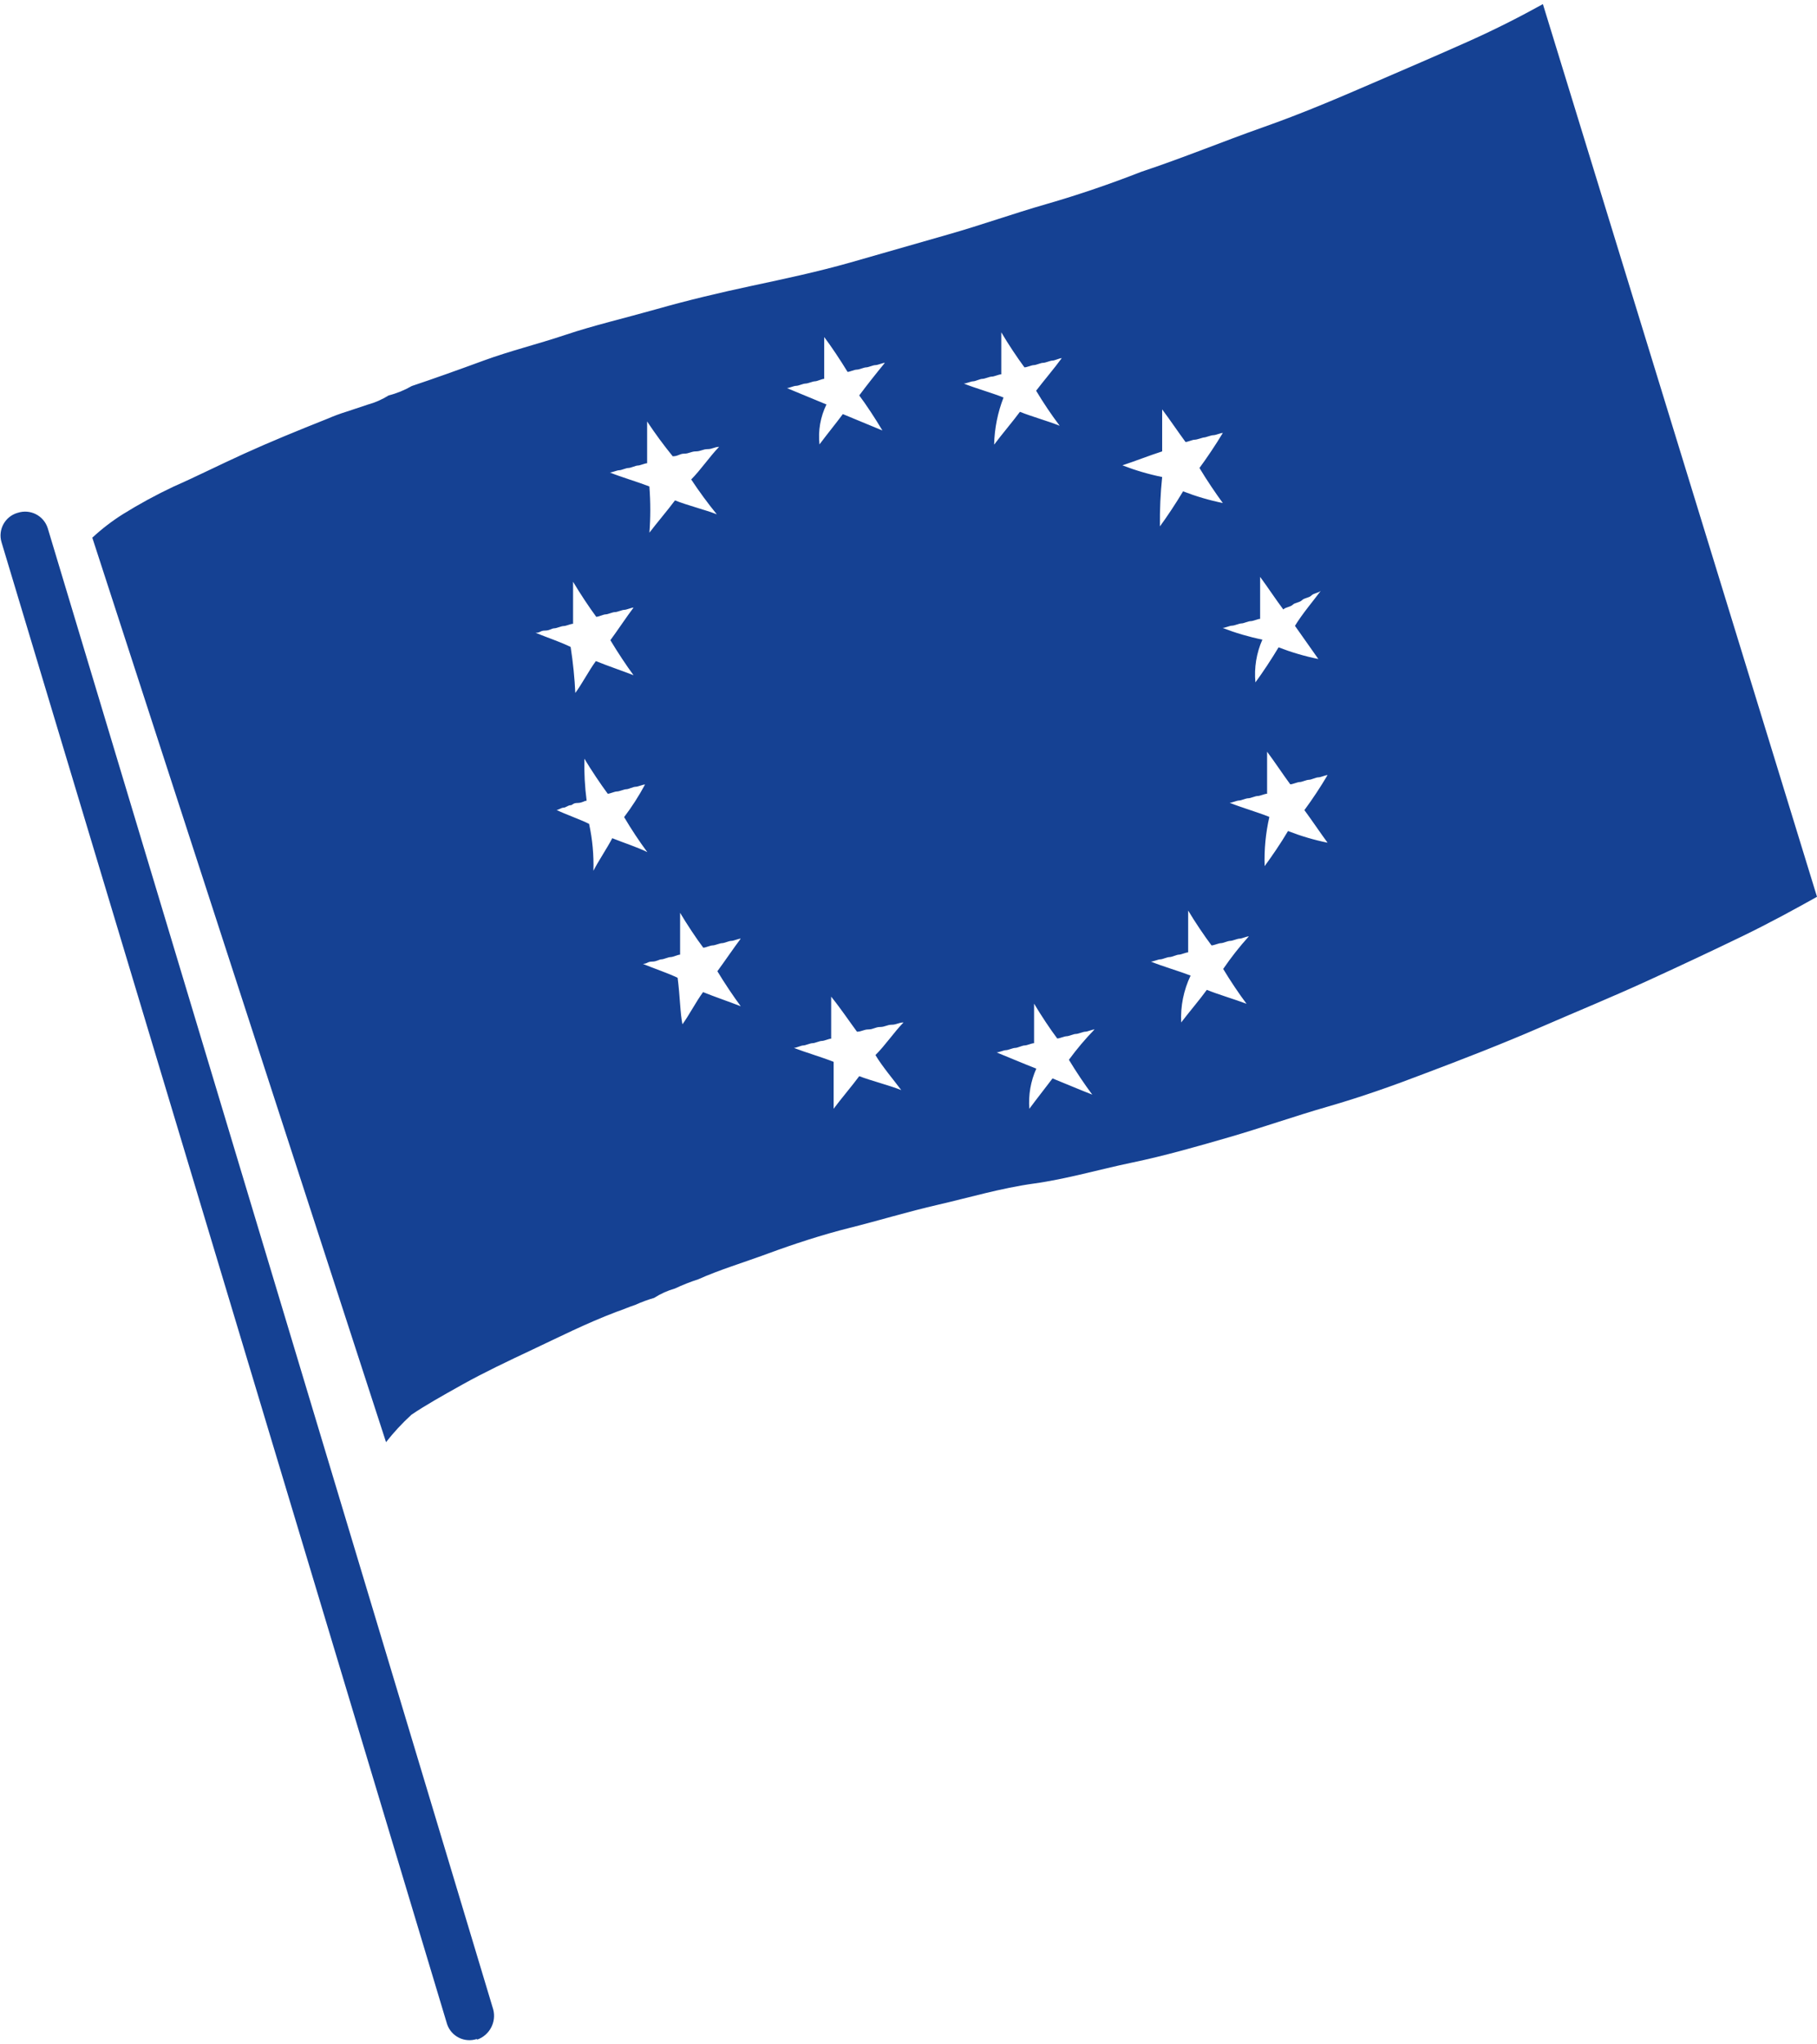
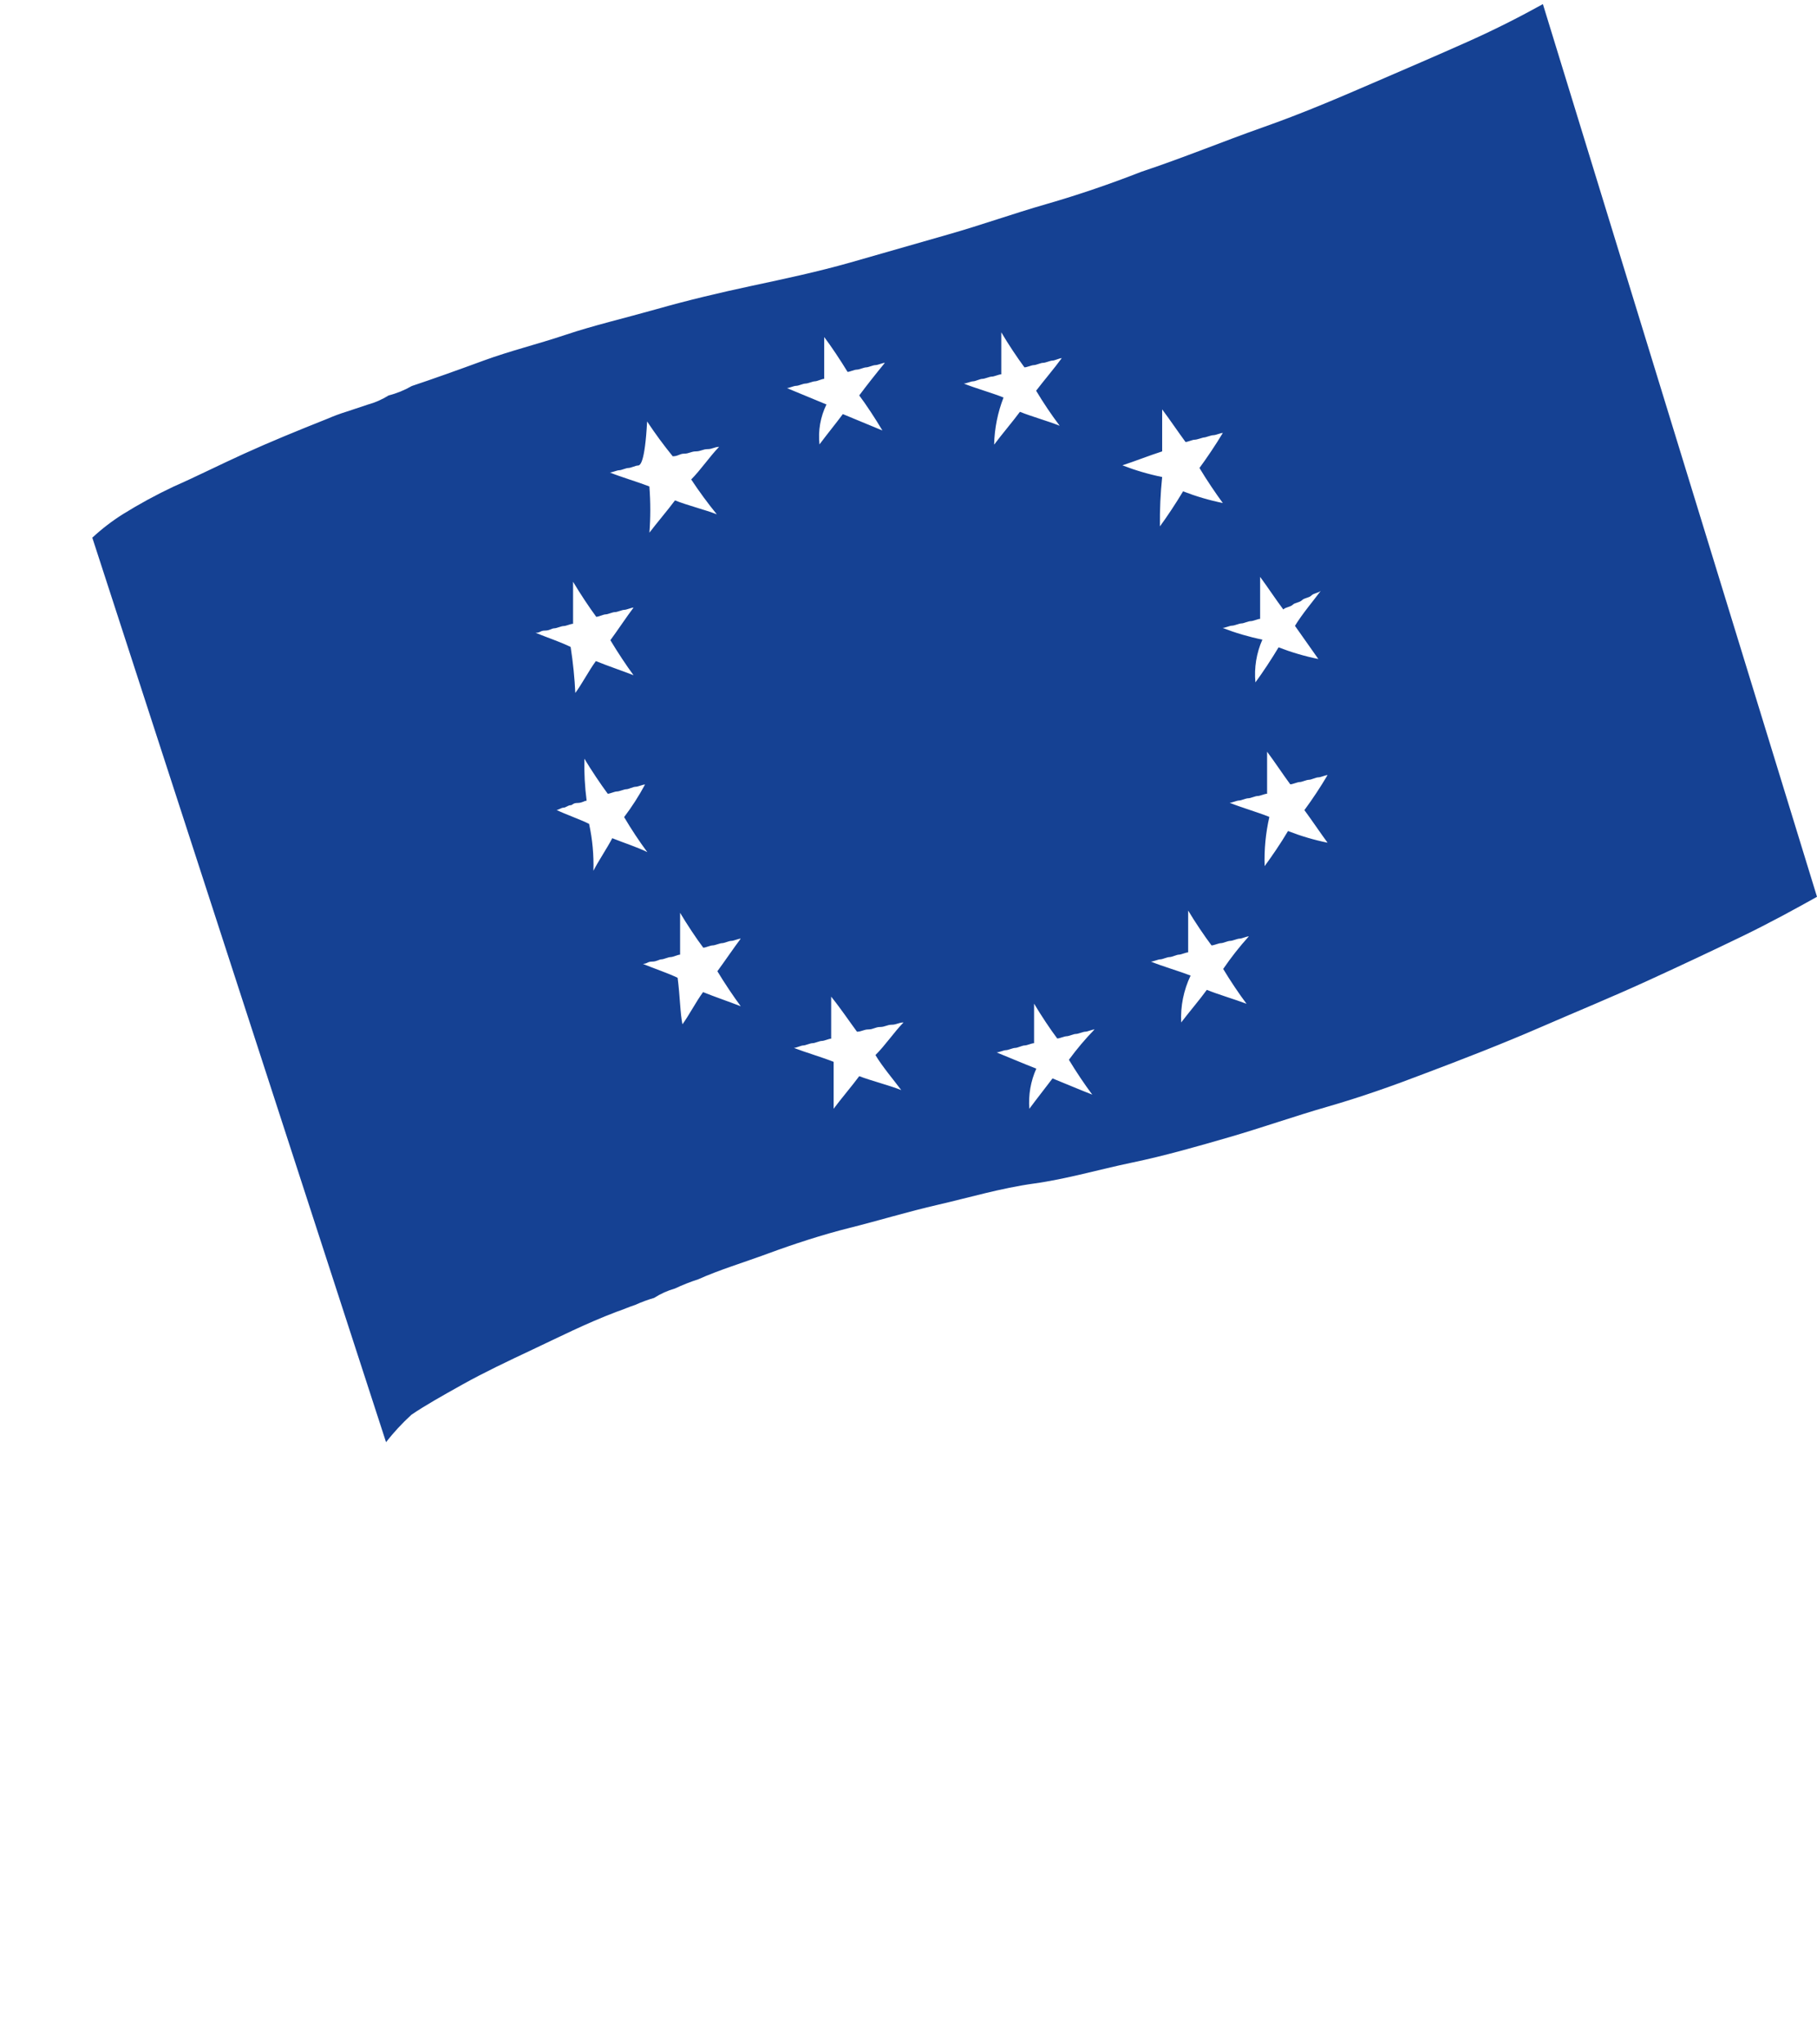
<svg xmlns="http://www.w3.org/2000/svg" width="96" height="108" xml:space="preserve" overflow="hidden">
  <g transform="translate(-572 -25)">
-     <path d="M615.297 48.478C615.665 47.98 616.163 47.373 616.531 46.876L618.621 47.742C618.253 47.124 617.766 46.378 617.397 45.89 617.766 45.392 618.253 44.775 618.751 44.168 618.631 44.168 618.383 44.288 618.253 44.288 618.124 44.288 617.885 44.407 617.766 44.407 617.646 44.407 617.397 44.527 617.268 44.527 617.138 44.527 616.9 44.646 616.78 44.646 616.412 44.039 615.914 43.292 615.546 42.805L615.546 45.014C615.426 45.014 615.178 45.144 615.058 45.144 614.939 45.144 614.69 45.263 614.56 45.263 614.431 45.263 614.192 45.383 614.063 45.383 613.933 45.383 613.695 45.502 613.575 45.502L615.665 46.368C615.346 47.023 615.218 47.754 615.297 48.478M624.534 48.478C624.902 47.98 625.529 47.244 625.887 46.756 626.505 47.005 627.37 47.244 627.988 47.493 627.541 46.898 627.125 46.28 626.743 45.641 627.112 45.154 627.739 44.417 628.097 43.919 627.978 43.919 627.729 44.049 627.609 44.049 627.49 44.049 627.241 44.168 627.112 44.168 626.982 44.168 626.743 44.288 626.624 44.288 626.505 44.288 626.256 44.407 626.126 44.407 625.758 43.91 625.27 43.183 624.902 42.556L624.902 44.775C624.773 44.775 624.534 44.895 624.404 44.895 624.275 44.895 624.036 45.014 623.907 45.014 623.777 45.014 623.538 45.144 623.419 45.144 623.3 45.144 623.051 45.263 622.921 45.263 623.538 45.512 624.404 45.751 625.021 46 624.714 46.791 624.545 47.63 624.524 48.478M606.299 53.156C606.667 52.668 607.295 51.932 607.663 51.434 608.27 51.683 609.265 51.932 609.872 52.171 609.391 51.58 608.939 50.965 608.519 50.329 609.016 49.832 609.514 49.095 609.992 48.608 609.753 48.608 609.634 48.727 609.385 48.727 609.136 48.727 609.016 48.846 608.768 48.846 608.519 48.846 608.399 48.966 608.151 48.966 607.902 48.966 607.832 49.105 607.543 49.105 607.062 48.514 606.61 47.9 606.19 47.264L606.19 49.473C606.07 49.473 605.821 49.593 605.702 49.593 605.583 49.593 605.334 49.722 605.204 49.722 605.075 49.722 604.836 49.842 604.717 49.842 604.597 49.842 604.348 49.961 604.219 49.961 604.836 50.21 605.692 50.459 606.309 50.698 606.374 51.523 606.374 52.351 606.309 53.176M633.283 52.808C633.651 52.31 634.139 51.574 634.507 50.956 635.188 51.221 635.891 51.428 636.607 51.574 636.239 51.076 635.741 50.339 635.373 49.722 635.741 49.225 636.239 48.488 636.607 47.871 636.488 47.871 636.239 47.99 636.109 47.99 635.98 47.99 635.701 48.11 635.622 48.11 635.542 48.11 635.253 48.229 635.124 48.229 634.995 48.229 634.756 48.349 634.636 48.349 634.268 47.851 633.77 47.114 633.402 46.627L633.402 48.846C632.666 49.085 632.049 49.334 631.302 49.583 631.983 49.847 632.686 50.054 633.402 50.2 633.313 51.063 633.273 51.93 633.283 52.798M602.368 61.646C602.736 61.159 603.114 60.422 603.482 59.924 604.09 60.173 604.836 60.422 605.473 60.671 605.105 60.173 604.617 59.437 604.249 58.82 604.617 58.322 605.105 57.585 605.473 57.098 605.354 57.098 605.105 57.217 604.985 57.217 604.866 57.217 604.617 57.337 604.488 57.337 604.358 57.337 604.119 57.456 604 57.456 603.881 57.456 603.632 57.585 603.502 57.585 603.134 57.088 602.646 56.351 602.278 55.734L602.278 57.954C602.149 57.954 601.91 58.073 601.78 58.073 601.651 58.073 601.412 58.193 601.283 58.193 601.153 58.193 601.044 58.312 600.795 58.312 600.546 58.312 600.546 58.431 600.297 58.431 600.914 58.68 601.651 58.929 602.149 59.178 602.277 59.995 602.36 60.82 602.398 61.646M638.329 61.049C638.697 60.551 639.185 59.815 639.553 59.198 640.235 59.462 640.937 59.669 641.654 59.815L640.419 58.063C640.788 57.446 641.415 56.709 641.783 56.212 641.654 56.331 641.415 56.331 641.285 56.461 641.156 56.59 640.917 56.58 640.788 56.709 640.658 56.839 640.419 56.829 640.3 56.948 640.18 57.068 639.932 57.068 639.802 57.197 639.434 56.709 638.946 55.973 638.578 55.475L638.578 57.695C638.449 57.695 638.21 57.814 638.08 57.814 637.951 57.814 637.712 57.934 637.593 57.934 637.473 57.934 637.224 58.053 637.095 58.053 636.965 58.053 636.727 58.173 636.597 58.173 637.279 58.437 637.981 58.644 638.697 58.79 638.383 59.499 638.256 60.277 638.329 61.049M603.353 71.002C603.602 70.505 604.1 69.768 604.348 69.281 604.965 69.529 605.712 69.768 606.2 70.017 605.76 69.422 605.351 68.804 604.975 68.166 605.388 67.621 605.757 67.046 606.08 66.444 605.961 66.444 605.712 66.563 605.583 66.563 605.453 66.563 605.214 66.693 605.095 66.693 604.975 66.693 604.727 66.812 604.597 66.812 604.468 66.812 604.229 66.932 604.109 66.932 603.741 66.434 603.244 65.697 602.875 65.08 602.859 65.822 602.899 66.564 602.995 67.3 602.875 67.3 602.756 67.419 602.507 67.419 602.258 67.419 602.258 67.539 602.139 67.539 602.019 67.539 601.89 67.668 601.77 67.668 601.651 67.668 601.522 67.788 601.402 67.788 601.89 68.026 602.626 68.275 603.124 68.524 603.301 69.338 603.378 70.17 603.353 71.002M638.817 70.754C639.185 70.256 639.683 69.529 640.051 68.902 640.729 69.167 641.428 69.374 642.141 69.519 641.783 69.032 641.285 68.295 640.917 67.797 641.356 67.201 641.764 66.583 642.141 65.946 642.022 65.946 641.783 66.066 641.654 66.066 641.524 66.066 641.285 66.195 641.156 66.195 641.026 66.195 640.788 66.314 640.668 66.314 640.549 66.314 640.3 66.434 640.17 66.434 639.802 65.936 639.314 65.2 638.946 64.712L638.946 66.932C638.817 66.932 638.578 67.051 638.449 67.051 638.319 67.051 638.08 67.171 637.951 67.171 637.821 67.171 637.583 67.29 637.463 67.29 637.344 67.29 637.095 67.409 636.965 67.409 637.583 67.658 638.449 67.907 639.066 68.156 638.871 69.007 638.788 69.881 638.817 70.754M608.041 79.134C608.399 78.647 608.778 77.91 609.146 77.412 609.763 77.661 610.5 77.91 611.137 78.159 610.768 77.661 610.271 76.925 609.902 76.308 610.271 75.81 610.768 75.073 611.137 74.586 611.017 74.586 610.768 74.705 610.639 74.705 610.509 74.705 610.271 74.825 610.151 74.825 610.032 74.825 609.783 74.944 609.654 74.944 609.524 74.944 609.285 75.064 609.156 75.064 608.788 74.576 608.3 73.839 607.932 73.222L607.932 75.432C607.812 75.432 607.563 75.561 607.434 75.561 607.305 75.561 607.066 75.681 606.946 75.681 606.827 75.681 606.697 75.8 606.449 75.8 606.2 75.8 606.2 75.919 605.961 75.919 606.568 76.168 607.314 76.417 607.802 76.656 607.932 77.651 607.932 78.527 608.061 79.134M634.407 79.015C634.776 78.527 635.403 77.791 635.761 77.293 636.378 77.542 637.234 77.791 637.861 78.029 637.493 77.542 636.995 76.805 636.627 76.188 637.038 75.584 637.491 75.009 637.981 74.466 637.861 74.466 637.612 74.586 637.493 74.586 637.374 74.586 637.125 74.705 636.995 74.705 636.866 74.705 636.627 74.825 636.508 74.825 636.388 74.825 636.139 74.944 636.01 74.944 635.642 74.456 635.144 73.72 634.776 73.103L634.776 75.312C634.656 75.312 634.407 75.432 634.288 75.432 634.169 75.432 633.92 75.561 633.79 75.561 633.661 75.561 633.422 75.681 633.303 75.681 633.183 75.681 632.934 75.8 632.805 75.8 633.422 76.049 634.278 76.298 634.905 76.537 634.536 77.309 634.365 78.16 634.407 79.015M616.044 83.574C616.412 83.076 617.039 82.339 617.397 81.852 618.014 82.091 619 82.339 619.617 82.588 619.249 82.091 618.621 81.354 618.253 80.737 618.751 80.249 619.249 79.513 619.736 79.015 619.487 79.015 619.368 79.134 619.119 79.134 618.87 79.134 618.751 79.254 618.502 79.254 618.253 79.254 618.134 79.383 617.885 79.383 617.636 79.383 617.517 79.503 617.278 79.503 616.909 79.005 616.412 78.268 615.914 77.651L615.914 79.871C615.795 79.871 615.556 79.99 615.426 79.99 615.297 79.99 615.058 80.11 614.929 80.11 614.799 80.11 614.56 80.229 614.441 80.229 614.322 80.229 614.073 80.359 613.943 80.359 614.56 80.597 615.417 80.846 616.044 81.095L616.044 83.574M626.385 83.574C626.753 83.076 627.241 82.459 627.609 81.971 628.226 82.22 629.092 82.588 629.709 82.827 629.341 82.339 628.844 81.603 628.475 80.986 628.889 80.421 629.341 79.885 629.829 79.383 629.709 79.383 629.461 79.503 629.341 79.503 629.222 79.503 628.973 79.622 628.844 79.622 628.714 79.622 628.475 79.742 628.356 79.742 628.236 79.742 627.988 79.861 627.858 79.861 627.49 79.373 627.002 78.637 626.634 78.02L626.634 80.11C626.505 80.11 626.266 80.229 626.136 80.229 626.007 80.229 625.768 80.359 625.639 80.359 625.509 80.359 625.27 80.478 625.151 80.478 625.031 80.478 624.783 80.597 624.653 80.597 625.27 80.846 626.136 81.215 626.753 81.454 626.455 82.118 626.329 82.847 626.385 83.574M592.394 101.181 576.877 53.405C577.372 52.945 577.909 52.532 578.48 52.171 579.353 51.628 580.257 51.136 581.187 50.698 582.302 50.21 583.526 49.593 584.88 48.976 586.233 48.359 587.716 47.752 589.319 47.114 589.643 46.973 589.976 46.85 590.314 46.746L591.419 46.378C591.812 46.271 592.188 46.106 592.534 45.89 592.963 45.781 593.374 45.613 593.758 45.392 594.863 45.024 596.226 44.536 597.58 44.039 598.934 43.541 600.407 43.183 601.89 42.685 603.373 42.188 604.965 41.819 606.687 41.332 608.409 40.844 610.012 40.466 611.734 40.097 613.456 39.729 615.188 39.361 616.909 38.873L622.085 37.39C623.807 36.902 625.529 36.285 627.261 35.788 628.993 35.29 630.725 34.693 632.297 34.076 634.517 33.339 636.607 32.473 638.697 31.736 640.788 31 642.669 30.194 644.49 29.407 646.312 28.621 647.934 27.924 649.537 27.208 651.139 26.491 652.363 25.854 653.518 25.217L668 72.376C666.895 72.993 665.542 73.74 664.019 74.476 662.496 75.213 660.933 75.949 659.042 76.815 657.151 77.681 655.349 78.418 653.379 79.274 651.408 80.13 649.288 80.956 647.198 81.742 645.595 82.359 643.873 82.966 642.141 83.464 640.409 83.962 638.687 84.569 636.975 85.067 635.263 85.564 633.522 86.062 631.8 86.42 630.078 86.778 628.356 87.286 626.624 87.525 624.892 87.764 623.18 88.272 621.578 88.64 619.975 89.008 618.373 89.496 616.9 89.864 615.426 90.232 613.914 90.73 612.59 91.218 611.266 91.706 610.002 92.084 608.897 92.581 608.476 92.717 608.063 92.88 607.663 93.069 607.272 93.18 606.9 93.348 606.558 93.567 606.218 93.665 605.885 93.788 605.563 93.935 605.194 94.054 604.956 94.174 604.567 94.303 602.965 94.91 601.492 95.657 600.138 96.294 598.784 96.931 597.55 97.518 596.445 98.135 595.341 98.752 594.455 99.25 593.738 99.738 593.247 100.187 592.794 100.676 592.384 101.201Z" fill="#154193" />
-     <path d="M597.202 132.713C596.551 132.934 595.845 132.587 595.623 131.936 595.615 131.91 595.606 131.884 595.599 131.857L572.08 53.644C571.884 52.985 572.259 52.292 572.917 52.096 572.923 52.095 572.929 52.093 572.936 52.091 573.594 51.875 574.302 52.233 574.518 52.891 574.526 52.913 574.532 52.935 574.538 52.957L598.058 131.151C598.237 131.826 597.863 132.526 597.202 132.753Z" fill="#154193" />
+     <path d="M615.297 48.478C615.665 47.98 616.163 47.373 616.531 46.876L618.621 47.742C618.253 47.124 617.766 46.378 617.397 45.89 617.766 45.392 618.253 44.775 618.751 44.168 618.631 44.168 618.383 44.288 618.253 44.288 618.124 44.288 617.885 44.407 617.766 44.407 617.646 44.407 617.397 44.527 617.268 44.527 617.138 44.527 616.9 44.646 616.78 44.646 616.412 44.039 615.914 43.292 615.546 42.805L615.546 45.014C615.426 45.014 615.178 45.144 615.058 45.144 614.939 45.144 614.69 45.263 614.56 45.263 614.431 45.263 614.192 45.383 614.063 45.383 613.933 45.383 613.695 45.502 613.575 45.502L615.665 46.368C615.346 47.023 615.218 47.754 615.297 48.478M624.534 48.478C624.902 47.98 625.529 47.244 625.887 46.756 626.505 47.005 627.37 47.244 627.988 47.493 627.541 46.898 627.125 46.28 626.743 45.641 627.112 45.154 627.739 44.417 628.097 43.919 627.978 43.919 627.729 44.049 627.609 44.049 627.49 44.049 627.241 44.168 627.112 44.168 626.982 44.168 626.743 44.288 626.624 44.288 626.505 44.288 626.256 44.407 626.126 44.407 625.758 43.91 625.27 43.183 624.902 42.556L624.902 44.775C624.773 44.775 624.534 44.895 624.404 44.895 624.275 44.895 624.036 45.014 623.907 45.014 623.777 45.014 623.538 45.144 623.419 45.144 623.3 45.144 623.051 45.263 622.921 45.263 623.538 45.512 624.404 45.751 625.021 46 624.714 46.791 624.545 47.63 624.524 48.478M606.299 53.156C606.667 52.668 607.295 51.932 607.663 51.434 608.27 51.683 609.265 51.932 609.872 52.171 609.391 51.58 608.939 50.965 608.519 50.329 609.016 49.832 609.514 49.095 609.992 48.608 609.753 48.608 609.634 48.727 609.385 48.727 609.136 48.727 609.016 48.846 608.768 48.846 608.519 48.846 608.399 48.966 608.151 48.966 607.902 48.966 607.832 49.105 607.543 49.105 607.062 48.514 606.61 47.9 606.19 47.264C606.07 49.473 605.821 49.593 605.702 49.593 605.583 49.593 605.334 49.722 605.204 49.722 605.075 49.722 604.836 49.842 604.717 49.842 604.597 49.842 604.348 49.961 604.219 49.961 604.836 50.21 605.692 50.459 606.309 50.698 606.374 51.523 606.374 52.351 606.309 53.176M633.283 52.808C633.651 52.31 634.139 51.574 634.507 50.956 635.188 51.221 635.891 51.428 636.607 51.574 636.239 51.076 635.741 50.339 635.373 49.722 635.741 49.225 636.239 48.488 636.607 47.871 636.488 47.871 636.239 47.99 636.109 47.99 635.98 47.99 635.701 48.11 635.622 48.11 635.542 48.11 635.253 48.229 635.124 48.229 634.995 48.229 634.756 48.349 634.636 48.349 634.268 47.851 633.77 47.114 633.402 46.627L633.402 48.846C632.666 49.085 632.049 49.334 631.302 49.583 631.983 49.847 632.686 50.054 633.402 50.2 633.313 51.063 633.273 51.93 633.283 52.798M602.368 61.646C602.736 61.159 603.114 60.422 603.482 59.924 604.09 60.173 604.836 60.422 605.473 60.671 605.105 60.173 604.617 59.437 604.249 58.82 604.617 58.322 605.105 57.585 605.473 57.098 605.354 57.098 605.105 57.217 604.985 57.217 604.866 57.217 604.617 57.337 604.488 57.337 604.358 57.337 604.119 57.456 604 57.456 603.881 57.456 603.632 57.585 603.502 57.585 603.134 57.088 602.646 56.351 602.278 55.734L602.278 57.954C602.149 57.954 601.91 58.073 601.78 58.073 601.651 58.073 601.412 58.193 601.283 58.193 601.153 58.193 601.044 58.312 600.795 58.312 600.546 58.312 600.546 58.431 600.297 58.431 600.914 58.68 601.651 58.929 602.149 59.178 602.277 59.995 602.36 60.82 602.398 61.646M638.329 61.049C638.697 60.551 639.185 59.815 639.553 59.198 640.235 59.462 640.937 59.669 641.654 59.815L640.419 58.063C640.788 57.446 641.415 56.709 641.783 56.212 641.654 56.331 641.415 56.331 641.285 56.461 641.156 56.59 640.917 56.58 640.788 56.709 640.658 56.839 640.419 56.829 640.3 56.948 640.18 57.068 639.932 57.068 639.802 57.197 639.434 56.709 638.946 55.973 638.578 55.475L638.578 57.695C638.449 57.695 638.21 57.814 638.08 57.814 637.951 57.814 637.712 57.934 637.593 57.934 637.473 57.934 637.224 58.053 637.095 58.053 636.965 58.053 636.727 58.173 636.597 58.173 637.279 58.437 637.981 58.644 638.697 58.79 638.383 59.499 638.256 60.277 638.329 61.049M603.353 71.002C603.602 70.505 604.1 69.768 604.348 69.281 604.965 69.529 605.712 69.768 606.2 70.017 605.76 69.422 605.351 68.804 604.975 68.166 605.388 67.621 605.757 67.046 606.08 66.444 605.961 66.444 605.712 66.563 605.583 66.563 605.453 66.563 605.214 66.693 605.095 66.693 604.975 66.693 604.727 66.812 604.597 66.812 604.468 66.812 604.229 66.932 604.109 66.932 603.741 66.434 603.244 65.697 602.875 65.08 602.859 65.822 602.899 66.564 602.995 67.3 602.875 67.3 602.756 67.419 602.507 67.419 602.258 67.419 602.258 67.539 602.139 67.539 602.019 67.539 601.89 67.668 601.77 67.668 601.651 67.668 601.522 67.788 601.402 67.788 601.89 68.026 602.626 68.275 603.124 68.524 603.301 69.338 603.378 70.17 603.353 71.002M638.817 70.754C639.185 70.256 639.683 69.529 640.051 68.902 640.729 69.167 641.428 69.374 642.141 69.519 641.783 69.032 641.285 68.295 640.917 67.797 641.356 67.201 641.764 66.583 642.141 65.946 642.022 65.946 641.783 66.066 641.654 66.066 641.524 66.066 641.285 66.195 641.156 66.195 641.026 66.195 640.788 66.314 640.668 66.314 640.549 66.314 640.3 66.434 640.17 66.434 639.802 65.936 639.314 65.2 638.946 64.712L638.946 66.932C638.817 66.932 638.578 67.051 638.449 67.051 638.319 67.051 638.08 67.171 637.951 67.171 637.821 67.171 637.583 67.29 637.463 67.29 637.344 67.29 637.095 67.409 636.965 67.409 637.583 67.658 638.449 67.907 639.066 68.156 638.871 69.007 638.788 69.881 638.817 70.754M608.041 79.134C608.399 78.647 608.778 77.91 609.146 77.412 609.763 77.661 610.5 77.91 611.137 78.159 610.768 77.661 610.271 76.925 609.902 76.308 610.271 75.81 610.768 75.073 611.137 74.586 611.017 74.586 610.768 74.705 610.639 74.705 610.509 74.705 610.271 74.825 610.151 74.825 610.032 74.825 609.783 74.944 609.654 74.944 609.524 74.944 609.285 75.064 609.156 75.064 608.788 74.576 608.3 73.839 607.932 73.222L607.932 75.432C607.812 75.432 607.563 75.561 607.434 75.561 607.305 75.561 607.066 75.681 606.946 75.681 606.827 75.681 606.697 75.8 606.449 75.8 606.2 75.8 606.2 75.919 605.961 75.919 606.568 76.168 607.314 76.417 607.802 76.656 607.932 77.651 607.932 78.527 608.061 79.134M634.407 79.015C634.776 78.527 635.403 77.791 635.761 77.293 636.378 77.542 637.234 77.791 637.861 78.029 637.493 77.542 636.995 76.805 636.627 76.188 637.038 75.584 637.491 75.009 637.981 74.466 637.861 74.466 637.612 74.586 637.493 74.586 637.374 74.586 637.125 74.705 636.995 74.705 636.866 74.705 636.627 74.825 636.508 74.825 636.388 74.825 636.139 74.944 636.01 74.944 635.642 74.456 635.144 73.72 634.776 73.103L634.776 75.312C634.656 75.312 634.407 75.432 634.288 75.432 634.169 75.432 633.92 75.561 633.79 75.561 633.661 75.561 633.422 75.681 633.303 75.681 633.183 75.681 632.934 75.8 632.805 75.8 633.422 76.049 634.278 76.298 634.905 76.537 634.536 77.309 634.365 78.16 634.407 79.015M616.044 83.574C616.412 83.076 617.039 82.339 617.397 81.852 618.014 82.091 619 82.339 619.617 82.588 619.249 82.091 618.621 81.354 618.253 80.737 618.751 80.249 619.249 79.513 619.736 79.015 619.487 79.015 619.368 79.134 619.119 79.134 618.87 79.134 618.751 79.254 618.502 79.254 618.253 79.254 618.134 79.383 617.885 79.383 617.636 79.383 617.517 79.503 617.278 79.503 616.909 79.005 616.412 78.268 615.914 77.651L615.914 79.871C615.795 79.871 615.556 79.99 615.426 79.99 615.297 79.99 615.058 80.11 614.929 80.11 614.799 80.11 614.56 80.229 614.441 80.229 614.322 80.229 614.073 80.359 613.943 80.359 614.56 80.597 615.417 80.846 616.044 81.095L616.044 83.574M626.385 83.574C626.753 83.076 627.241 82.459 627.609 81.971 628.226 82.22 629.092 82.588 629.709 82.827 629.341 82.339 628.844 81.603 628.475 80.986 628.889 80.421 629.341 79.885 629.829 79.383 629.709 79.383 629.461 79.503 629.341 79.503 629.222 79.503 628.973 79.622 628.844 79.622 628.714 79.622 628.475 79.742 628.356 79.742 628.236 79.742 627.988 79.861 627.858 79.861 627.49 79.373 627.002 78.637 626.634 78.02L626.634 80.11C626.505 80.11 626.266 80.229 626.136 80.229 626.007 80.229 625.768 80.359 625.639 80.359 625.509 80.359 625.27 80.478 625.151 80.478 625.031 80.478 624.783 80.597 624.653 80.597 625.27 80.846 626.136 81.215 626.753 81.454 626.455 82.118 626.329 82.847 626.385 83.574M592.394 101.181 576.877 53.405C577.372 52.945 577.909 52.532 578.48 52.171 579.353 51.628 580.257 51.136 581.187 50.698 582.302 50.21 583.526 49.593 584.88 48.976 586.233 48.359 587.716 47.752 589.319 47.114 589.643 46.973 589.976 46.85 590.314 46.746L591.419 46.378C591.812 46.271 592.188 46.106 592.534 45.89 592.963 45.781 593.374 45.613 593.758 45.392 594.863 45.024 596.226 44.536 597.58 44.039 598.934 43.541 600.407 43.183 601.89 42.685 603.373 42.188 604.965 41.819 606.687 41.332 608.409 40.844 610.012 40.466 611.734 40.097 613.456 39.729 615.188 39.361 616.909 38.873L622.085 37.39C623.807 36.902 625.529 36.285 627.261 35.788 628.993 35.29 630.725 34.693 632.297 34.076 634.517 33.339 636.607 32.473 638.697 31.736 640.788 31 642.669 30.194 644.49 29.407 646.312 28.621 647.934 27.924 649.537 27.208 651.139 26.491 652.363 25.854 653.518 25.217L668 72.376C666.895 72.993 665.542 73.74 664.019 74.476 662.496 75.213 660.933 75.949 659.042 76.815 657.151 77.681 655.349 78.418 653.379 79.274 651.408 80.13 649.288 80.956 647.198 81.742 645.595 82.359 643.873 82.966 642.141 83.464 640.409 83.962 638.687 84.569 636.975 85.067 635.263 85.564 633.522 86.062 631.8 86.42 630.078 86.778 628.356 87.286 626.624 87.525 624.892 87.764 623.18 88.272 621.578 88.64 619.975 89.008 618.373 89.496 616.9 89.864 615.426 90.232 613.914 90.73 612.59 91.218 611.266 91.706 610.002 92.084 608.897 92.581 608.476 92.717 608.063 92.88 607.663 93.069 607.272 93.18 606.9 93.348 606.558 93.567 606.218 93.665 605.885 93.788 605.563 93.935 605.194 94.054 604.956 94.174 604.567 94.303 602.965 94.91 601.492 95.657 600.138 96.294 598.784 96.931 597.55 97.518 596.445 98.135 595.341 98.752 594.455 99.25 593.738 99.738 593.247 100.187 592.794 100.676 592.384 101.201Z" fill="#154193" />
  </g>
</svg>